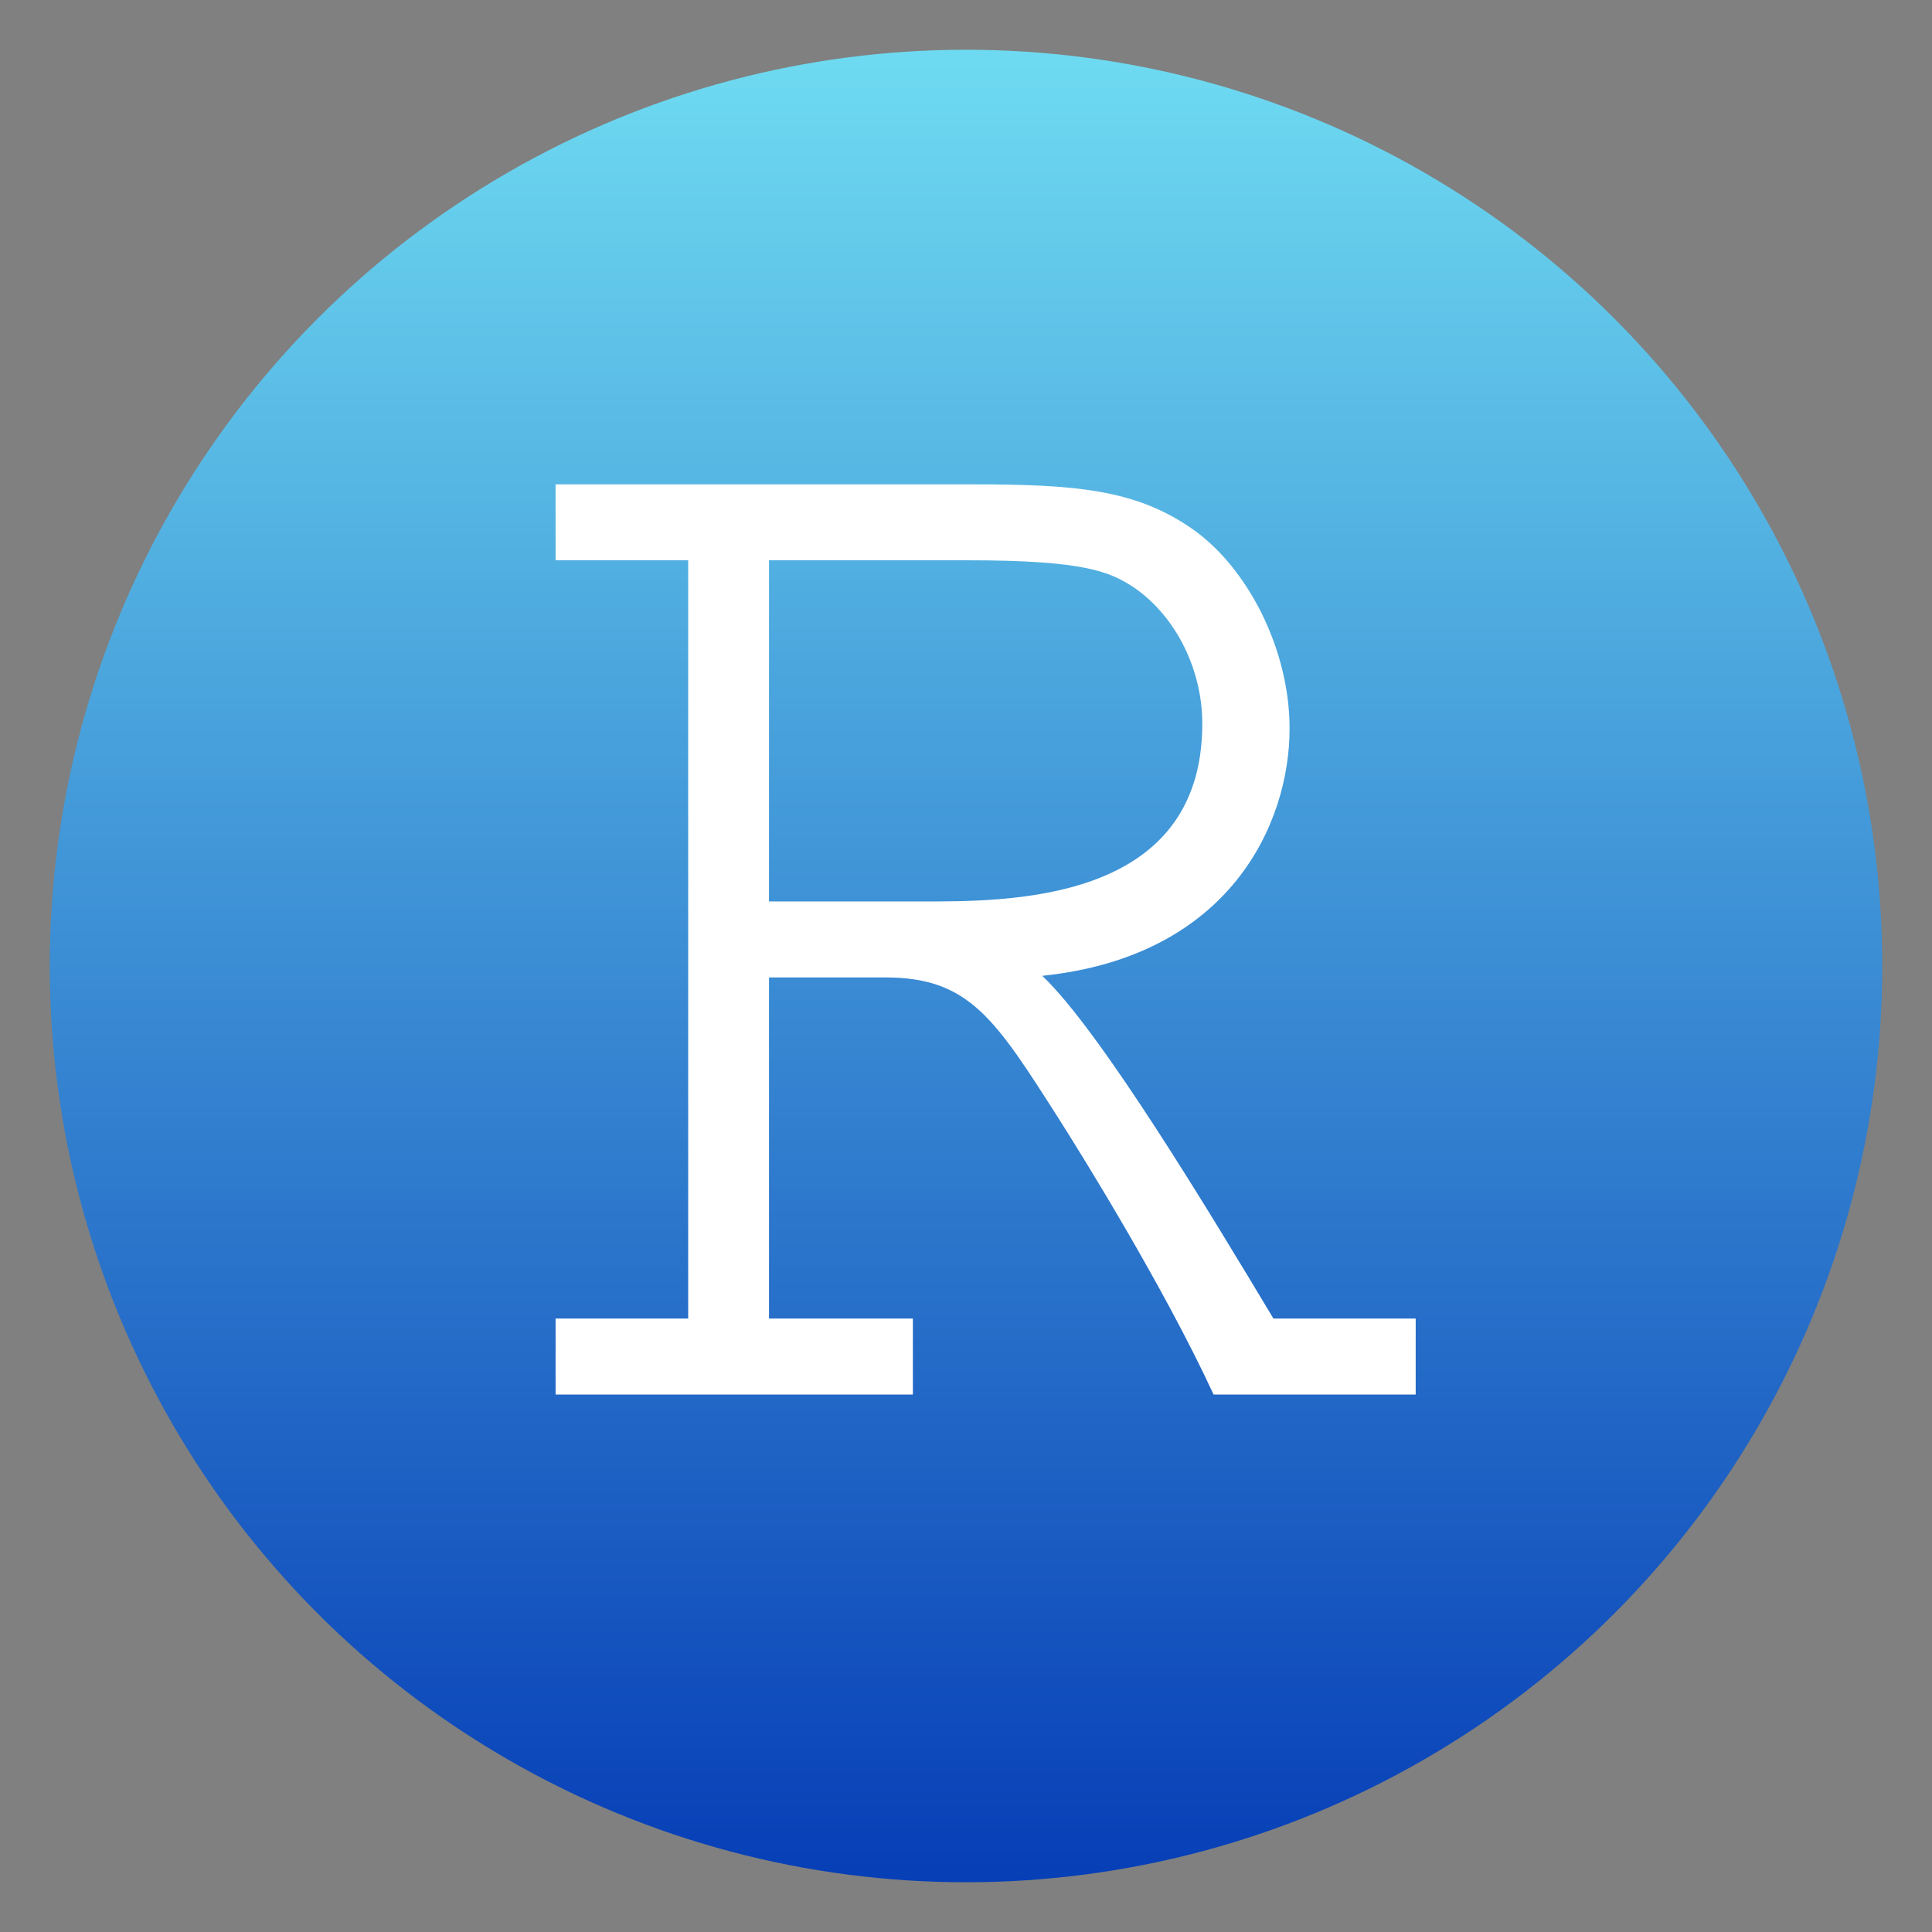
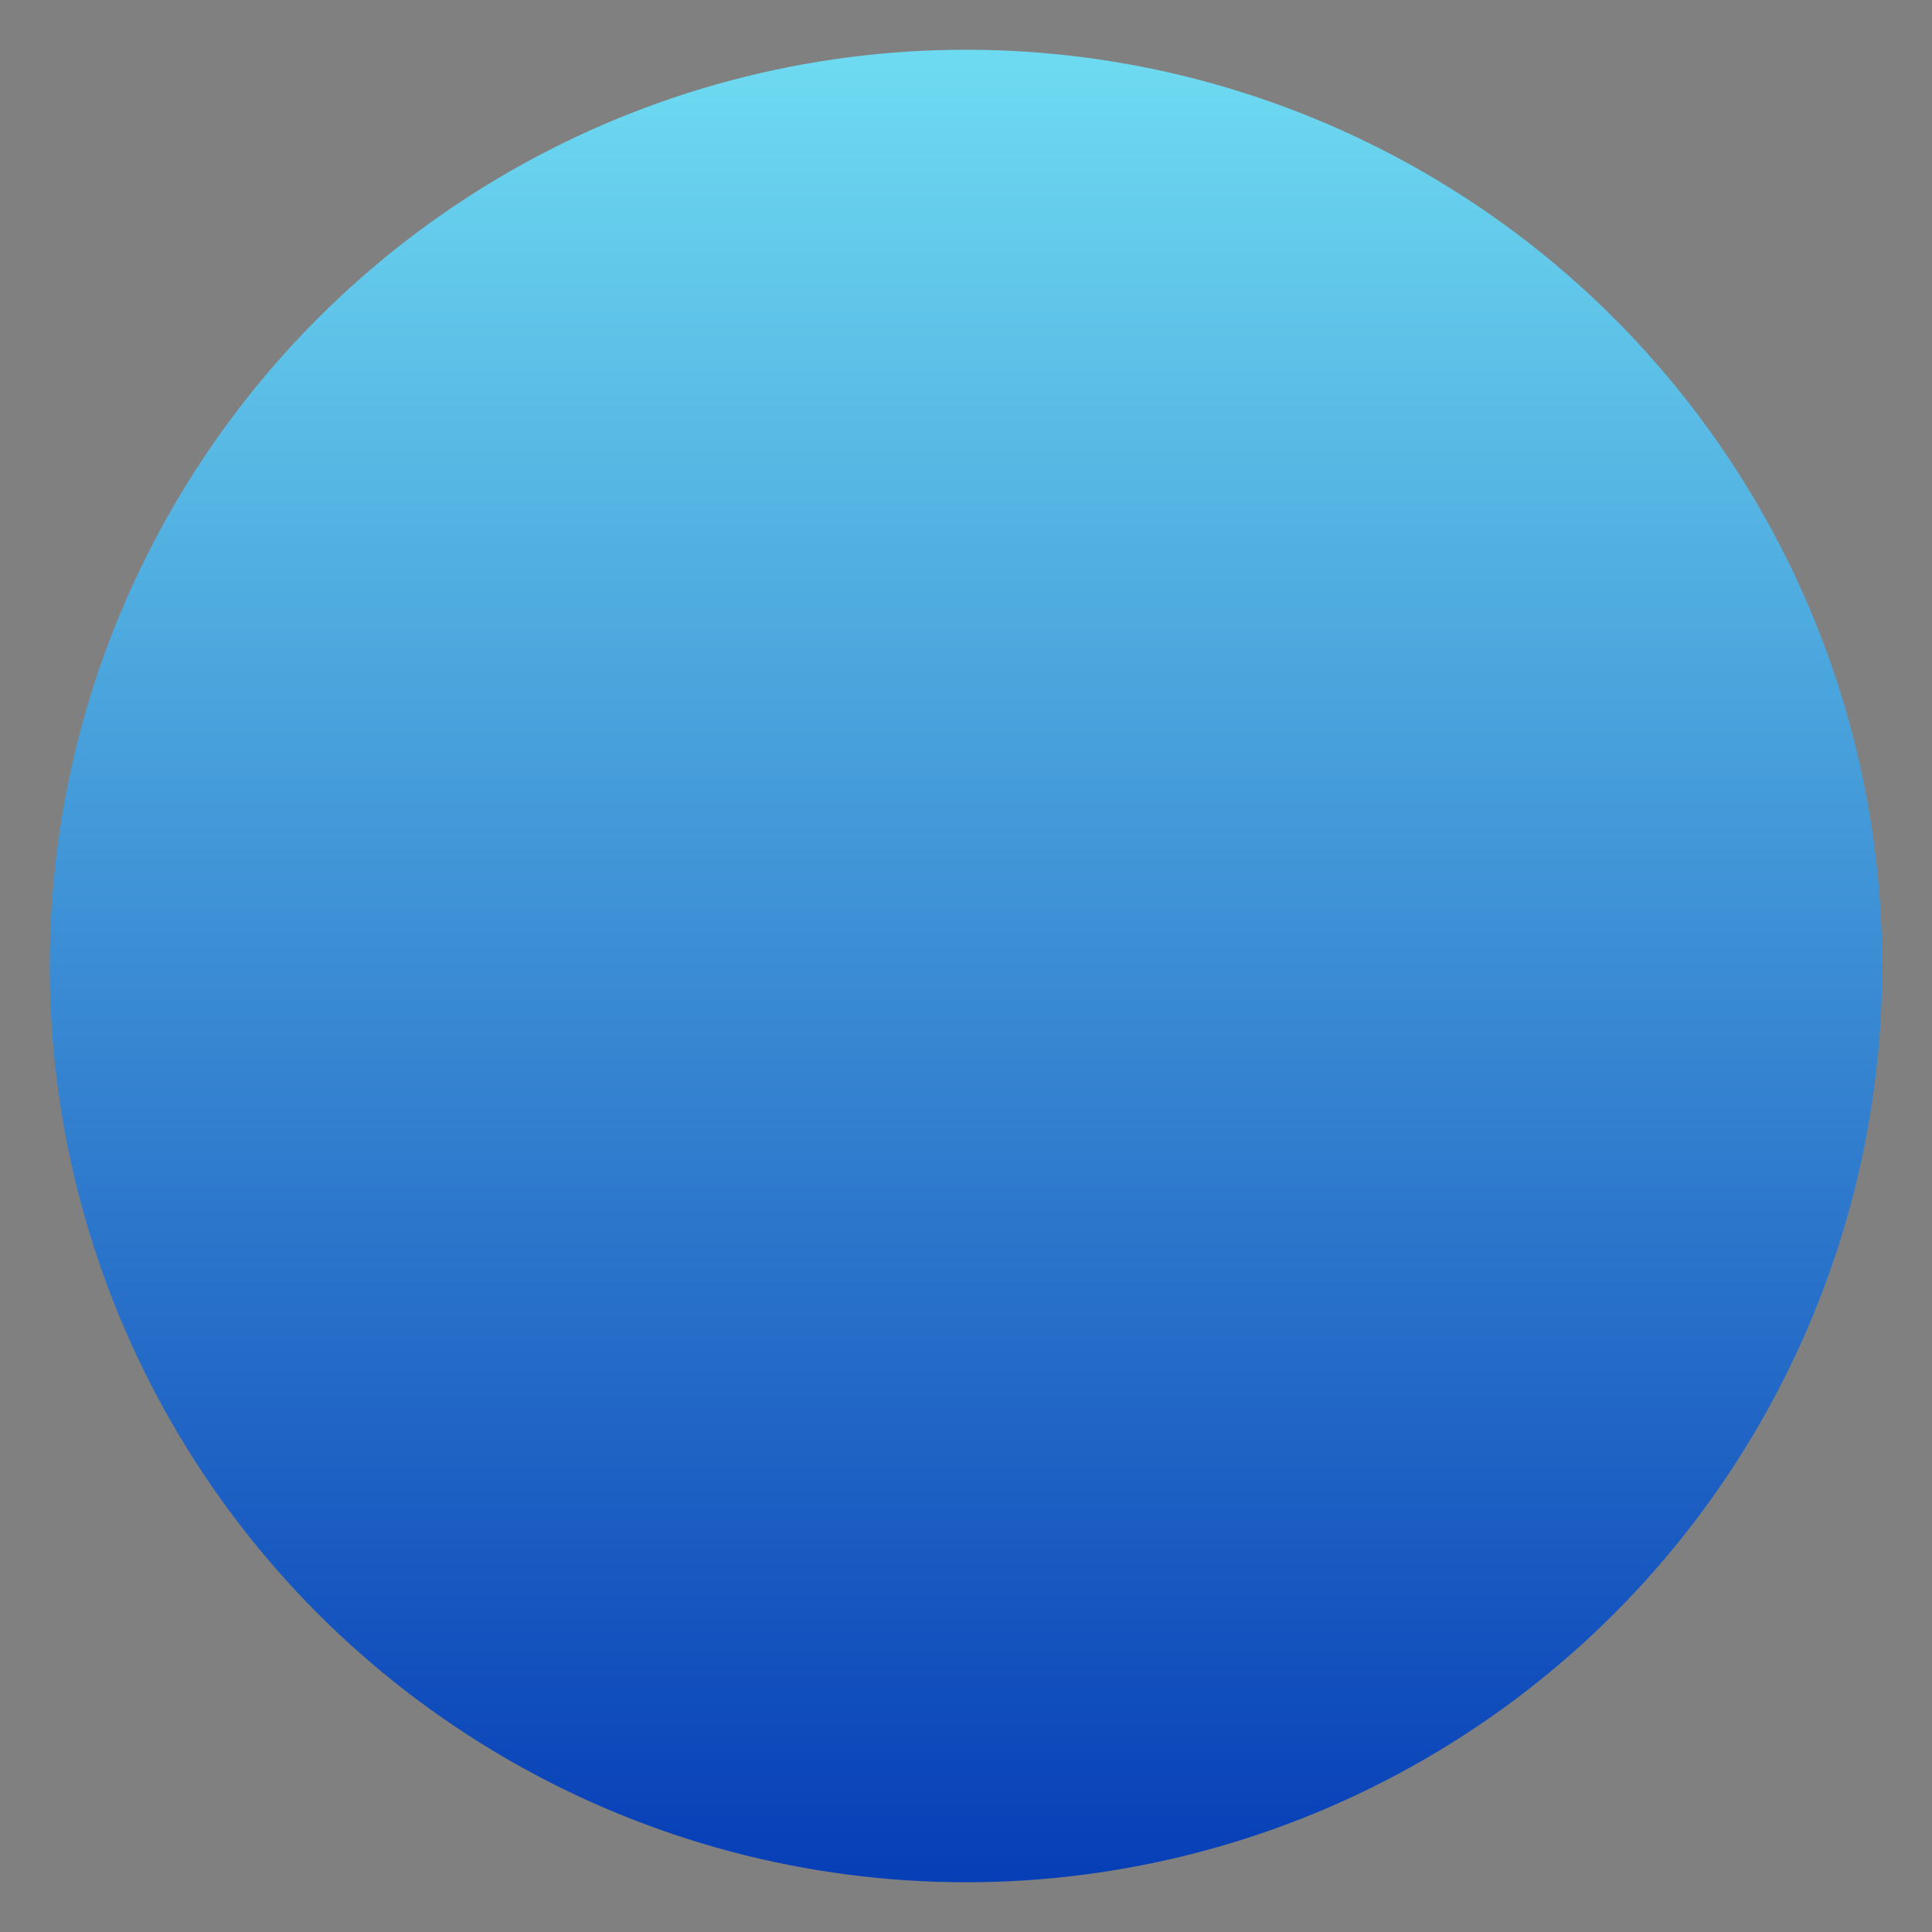
<svg xmlns="http://www.w3.org/2000/svg" clip-rule="evenodd" fill-rule="evenodd" stroke-linejoin="round" stroke-miterlimit="2" viewBox="0 0 48 48">
  <rect x="0" y="0" width="48" height="48" fill="#808080" stroke="none" />
  <linearGradient id="a" x2="1" gradientTransform="matrix(0 -45.528 45.528 0 80.273 46.764)" gradientUnits="userSpaceOnUse">
    <stop stop-color="#073fb7" offset="0" />
    <stop stop-color="#6edaf1" offset="1" />
  </linearGradient>
  <circle cx="24" cy="24" r="22.764" fill="url(#a)" />
-   <path transform="matrix(1.294 0 0 1.294 -7.188 -6.851)" d="m16.222 14.594v1.458h2.546v14.559h-2.546v1.459h6.86v-1.459h-2.762v-6.55h2.235c1.614 0 2.111.807 3.321 2.701.435.683 2.018 3.228 2.98 5.308h3.88v-1.459h-2.731c-1.211-2.018-3.322-5.525-4.439-6.581 3.601-.372 4.749-2.918 4.749-4.749 0-1.521-.807-3.104-1.893-3.849-1.087-.745-2.235-.838-4.222-.838zm7.916 1.458c2.235 0 2.731.218 3.197.528.807.559 1.304 1.583 1.304 2.608 0 3.476-3.787 3.414-5.432 3.414h-2.887v-6.55z" fill="#fff" fill-rule="nonzero" />
</svg>